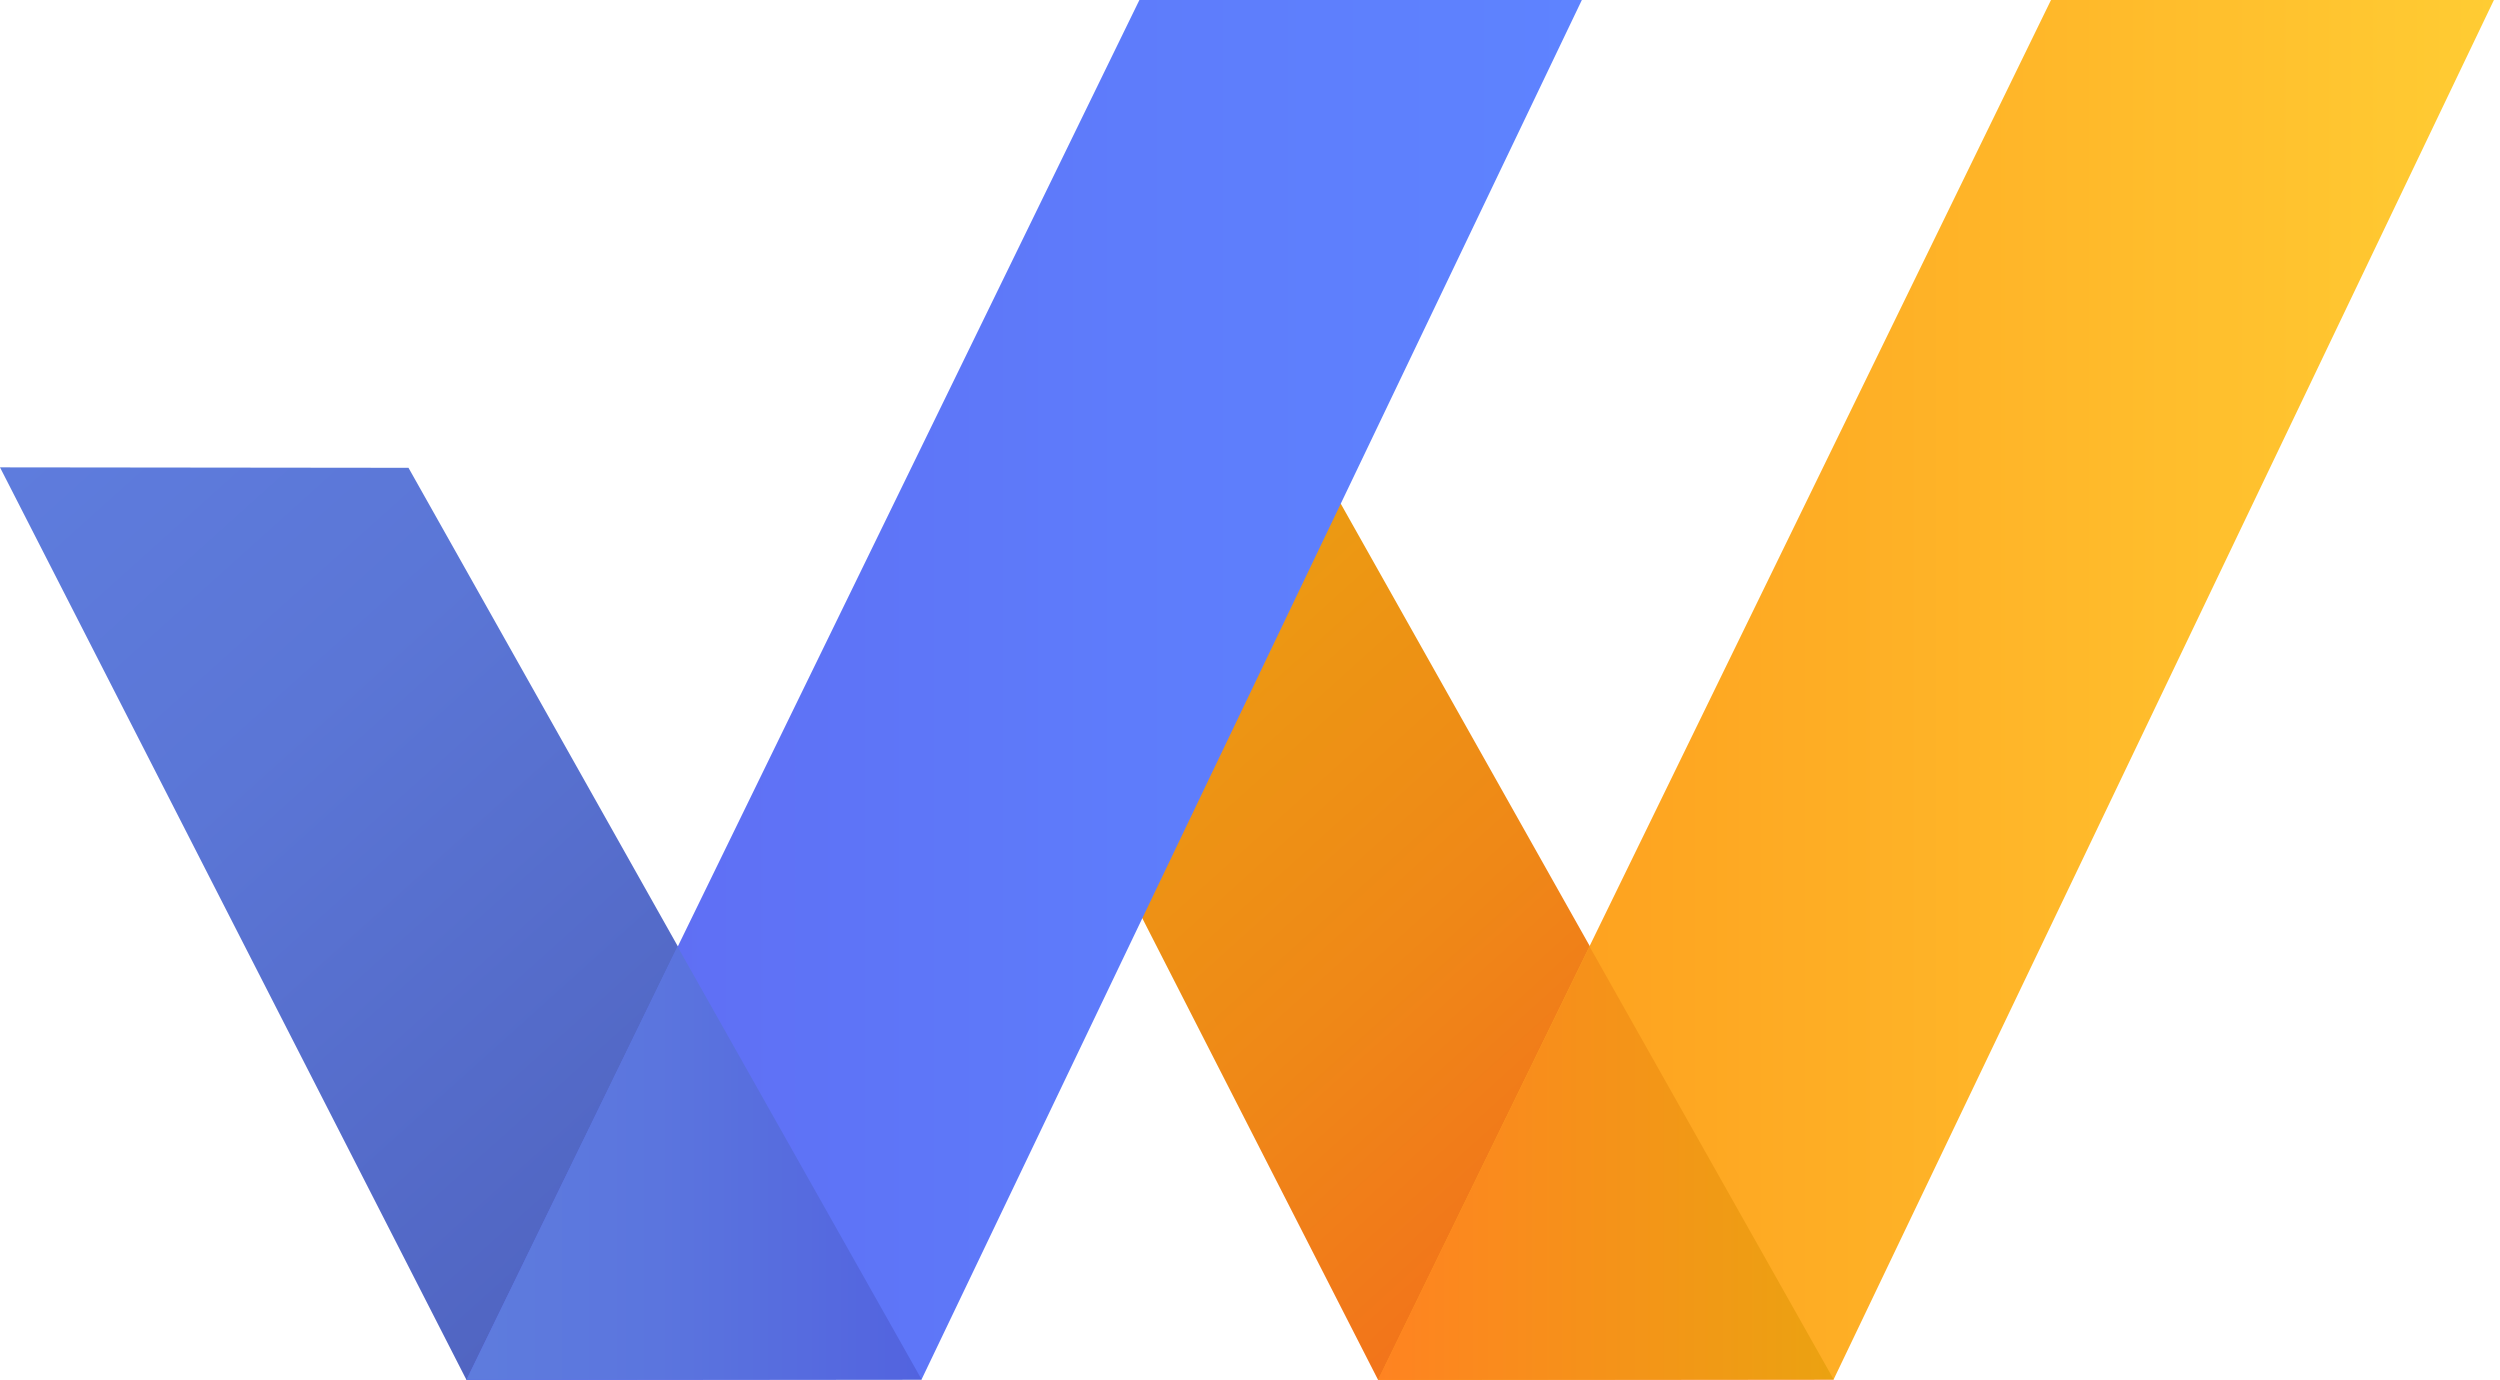
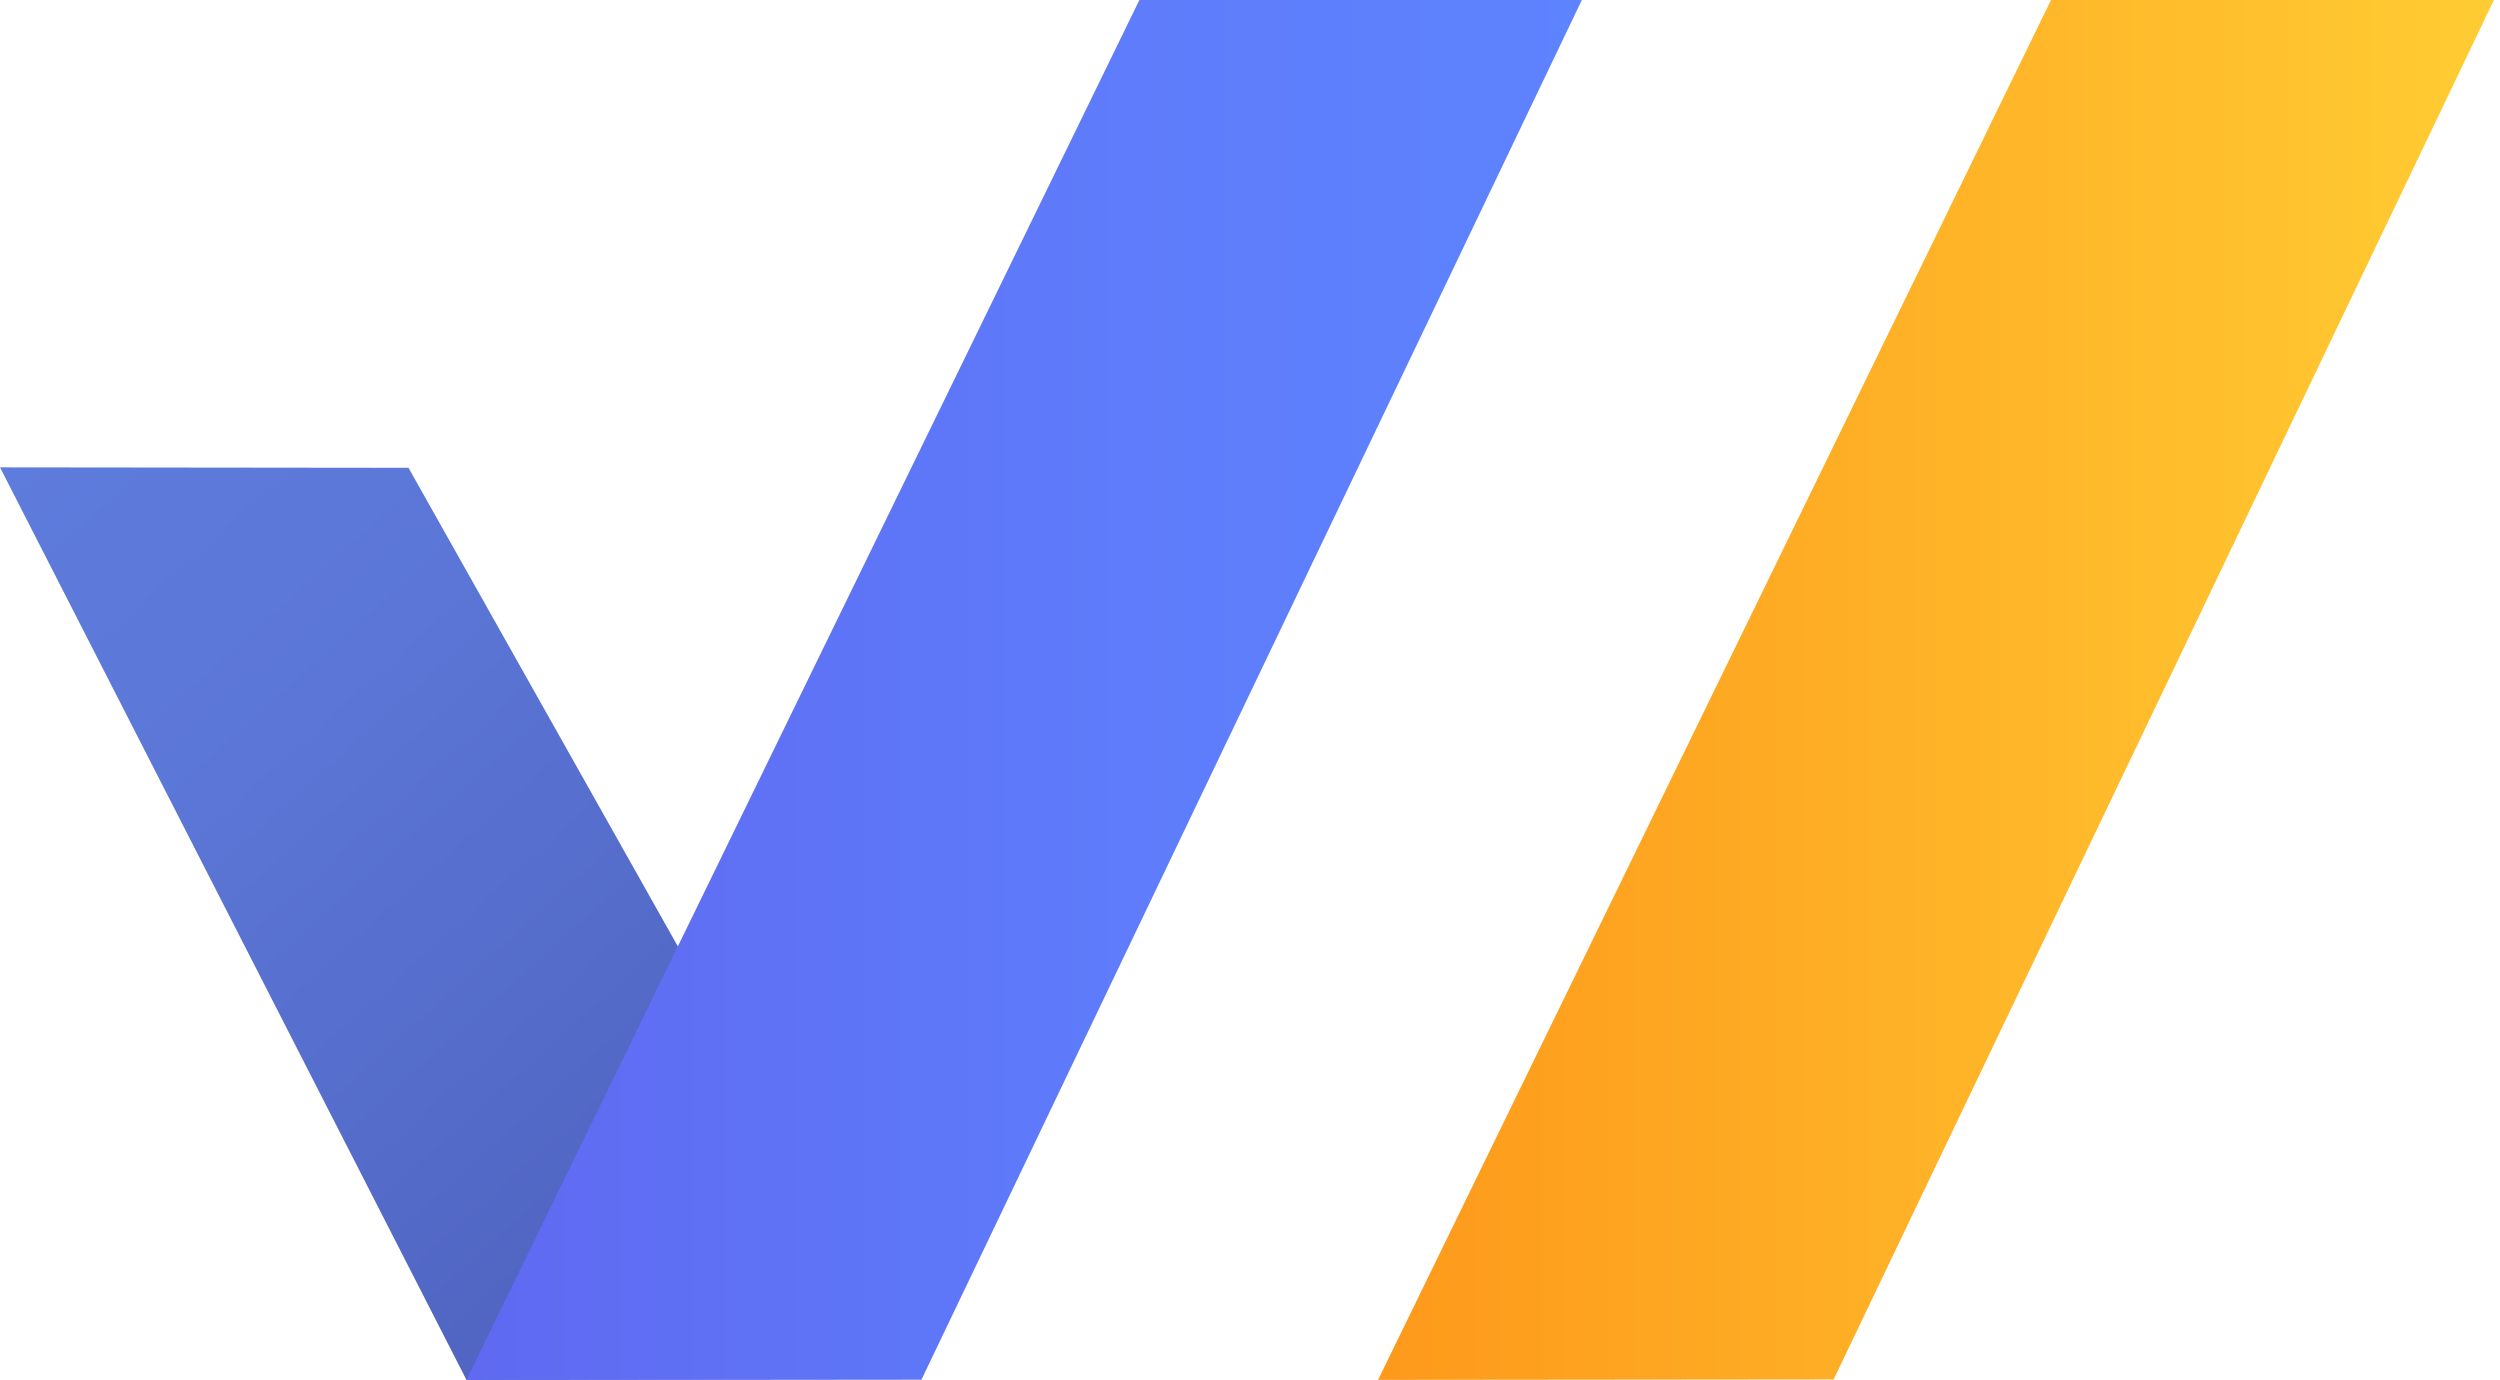
<svg xmlns="http://www.w3.org/2000/svg" width="154" height="85" viewBox="0 0 154 85" fill="none">
  <g clip-path="url(#clip0)">
-     <path d="M56.183 28.789L84.889 85L112.952 84.972L81.346 28.817L56.183 28.789Z" fill="url(#paint0_linear)" />
    <path d="M112.952 84.972L84.888 85L126.342 0H153.625L112.952 84.972Z" fill="url(#paint1_linear)" />
-     <path d="M84.888 85L112.952 84.972L97.916 58.303L84.888 85Z" fill="url(#paint2_linear)" />
    <path d="M0 28.789L28.733 85L56.769 84.972L25.163 28.817L0 28.789Z" fill="url(#paint3_linear)" />
    <path d="M56.769 84.972L28.733 85L70.187 0H97.442L56.769 84.972Z" fill="url(#paint4_linear)" />
-     <path d="M28.733 85L56.769 84.972L41.733 58.303L28.733 85Z" fill="url(#paint5_linear)" />
  </g>
  <defs>
    <linearGradient id="paint0_linear" x1="57.048" y1="28.008" x2="110.414" y2="87.232" gradientUnits="userSpaceOnUse">
      <stop stop-color="#EBA211" />
      <stop offset="0.22" stop-color="#EC9B12" />
      <stop offset="0.53" stop-color="#EF8817" />
      <stop offset="0.91" stop-color="#F4681D" />
      <stop offset="1" stop-color="#F55F1F" />
    </linearGradient>
    <linearGradient id="paint1_linear" x1="153.597" y1="42.514" x2="84.888" y2="42.514" gradientUnits="userSpaceOnUse">
      <stop stop-color="#FFCC33" />
      <stop offset="1" stop-color="#FE991B" />
    </linearGradient>
    <linearGradient id="paint2_linear" x1="84.888" y1="71.665" x2="112.924" y2="71.665" gradientUnits="userSpaceOnUse">
      <stop stop-color="#FF8321" />
      <stop offset="1" stop-color="#EBA211" />
    </linearGradient>
    <linearGradient id="paint3_linear" x1="0.893" y1="28.008" x2="54.23" y2="87.26" gradientUnits="userSpaceOnUse">
      <stop stop-color="#5E7CDD" />
      <stop offset="0.3" stop-color="#5B76D6" />
      <stop offset="0.74" stop-color="#5166C3" />
      <stop offset="1" stop-color="#4A5AB4" />
    </linearGradient>
    <linearGradient id="paint4_linear" x1="97.442" y1="42.514" x2="28.733" y2="42.514" gradientUnits="userSpaceOnUse">
      <stop stop-color="#5E83FF" />
      <stop offset="0.41" stop-color="#5E7CFB" />
      <stop offset="1" stop-color="#5F69F1" />
    </linearGradient>
    <linearGradient id="paint5_linear" x1="28.733" y1="71.665" x2="56.769" y2="71.665" gradientUnits="userSpaceOnUse">
      <stop stop-color="#5E7CDD" />
      <stop offset="0.42" stop-color="#5B75DE" />
      <stop offset="1" stop-color="#5263DF" />
    </linearGradient>
    <clipPath id="clip0">
      <rect width="154" height="85" fill="white" />
    </clipPath>
  </defs>
</svg>